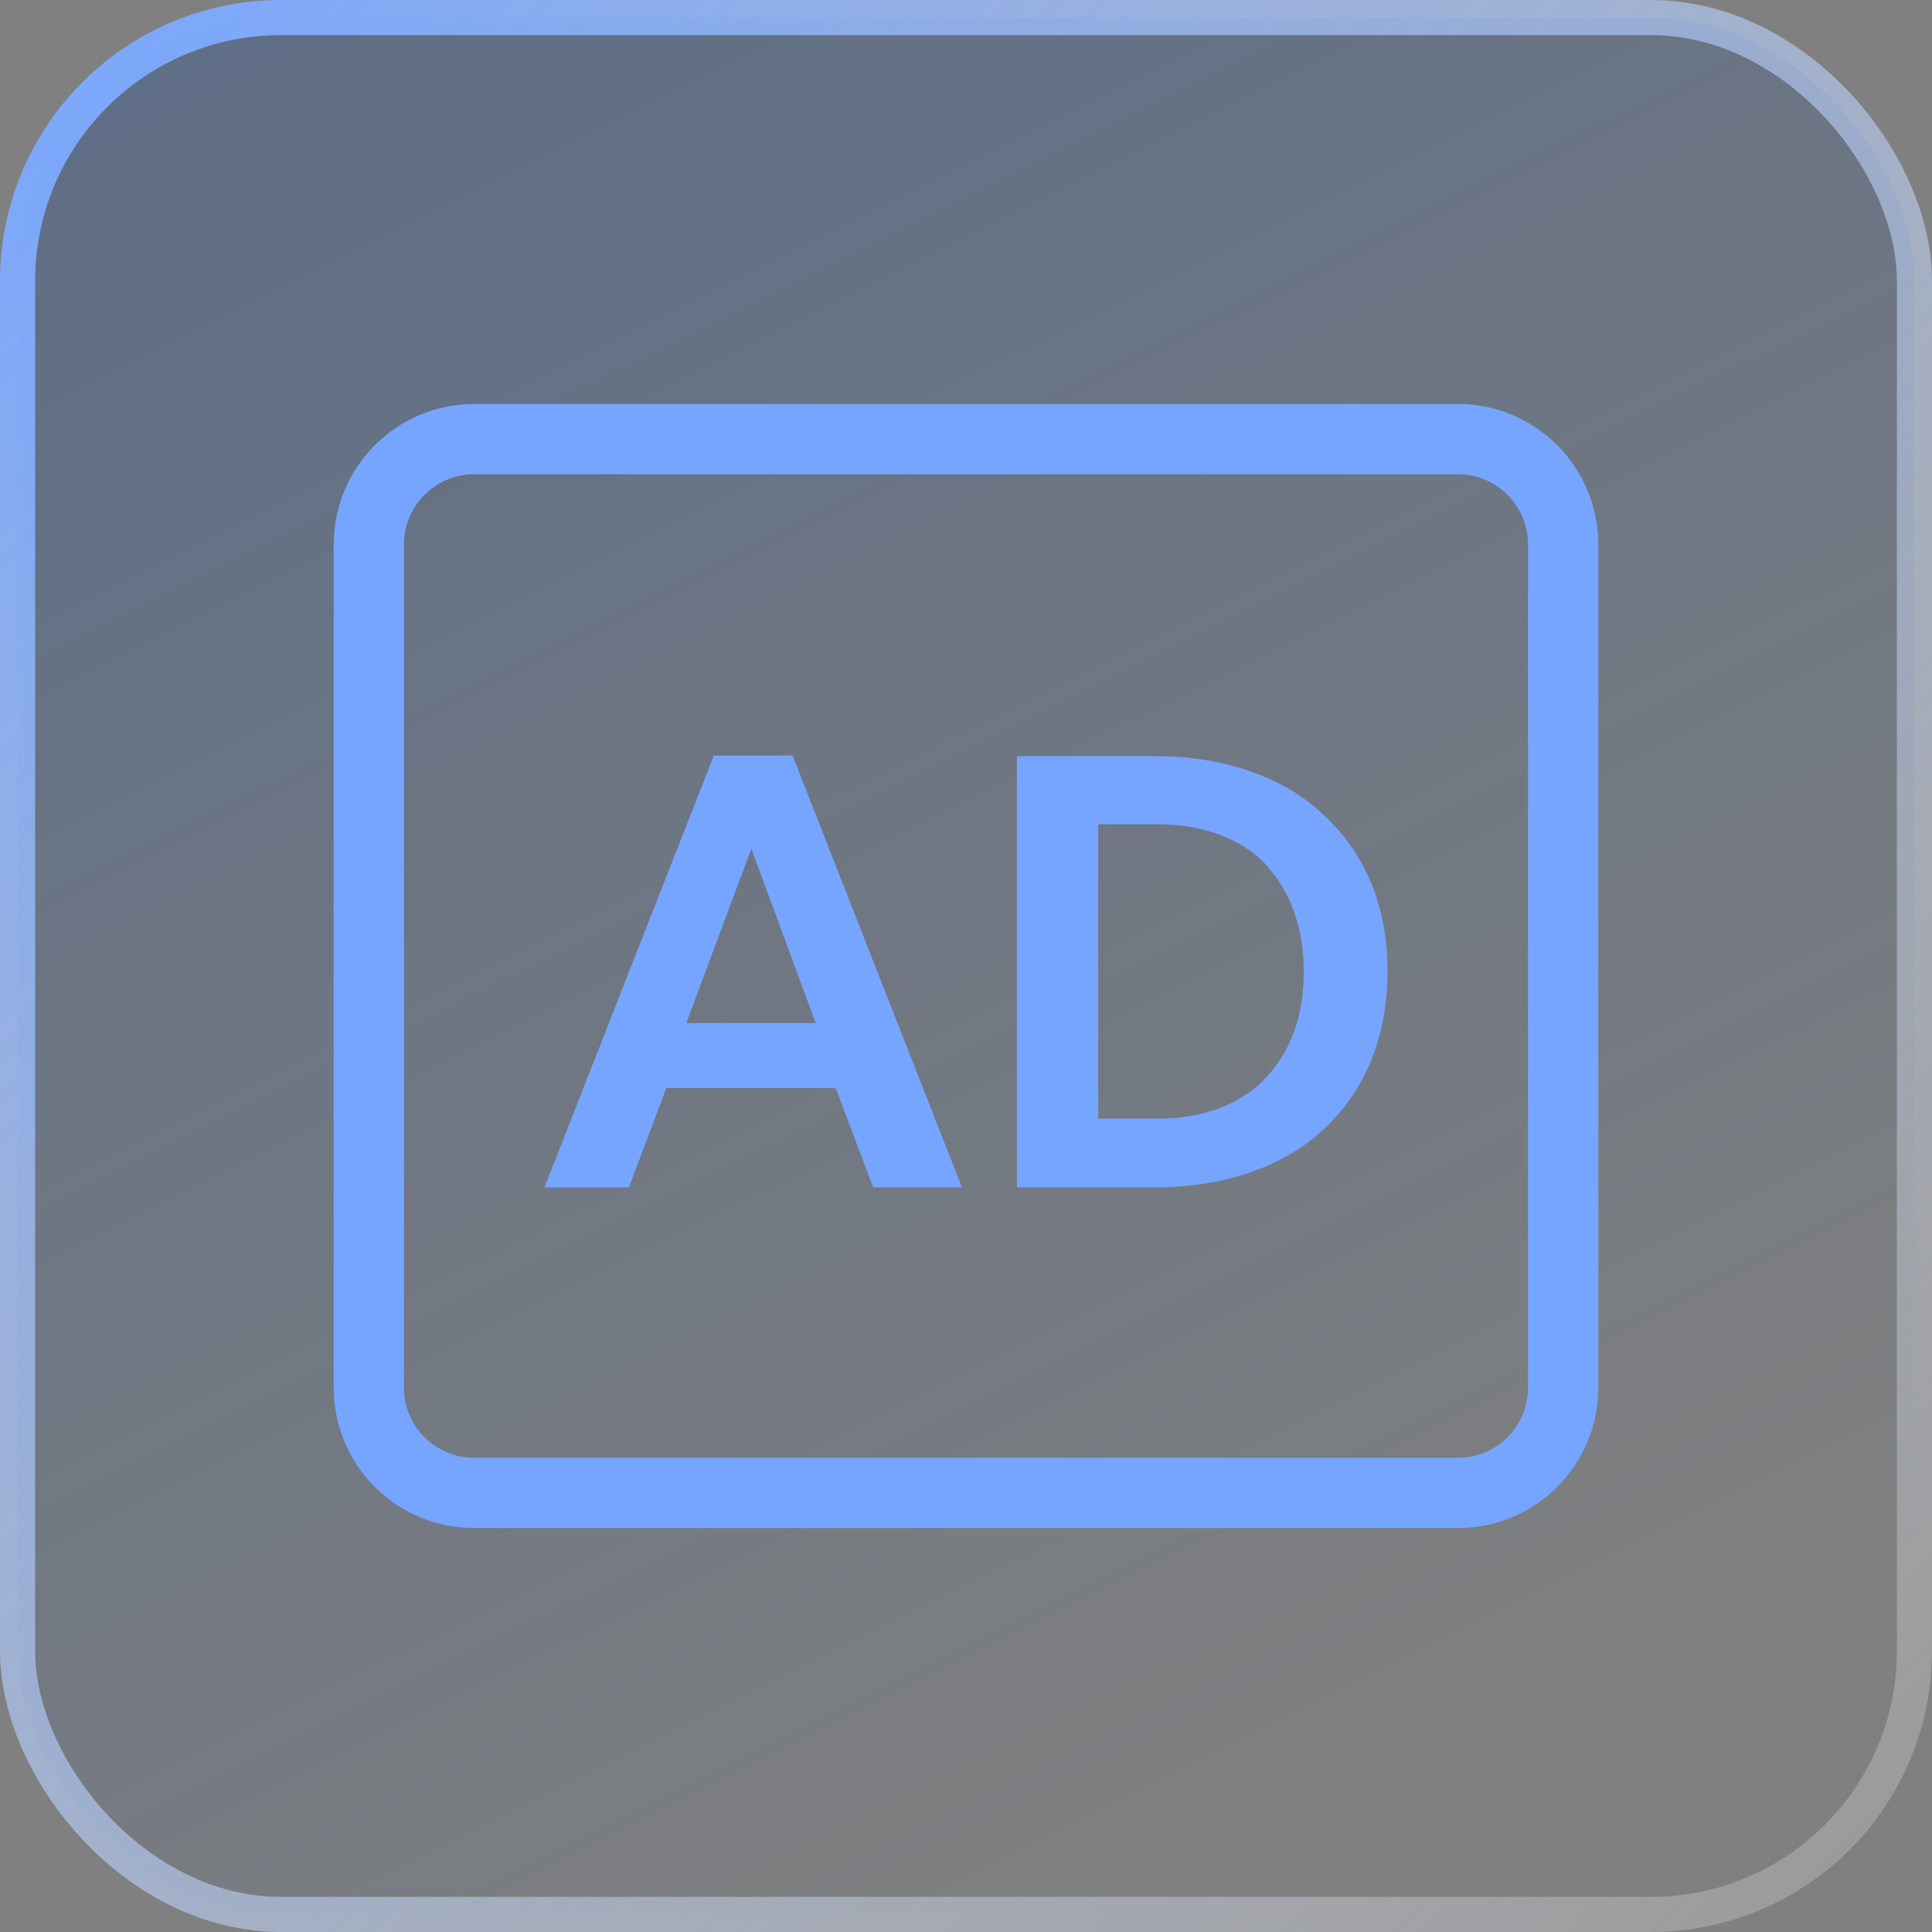
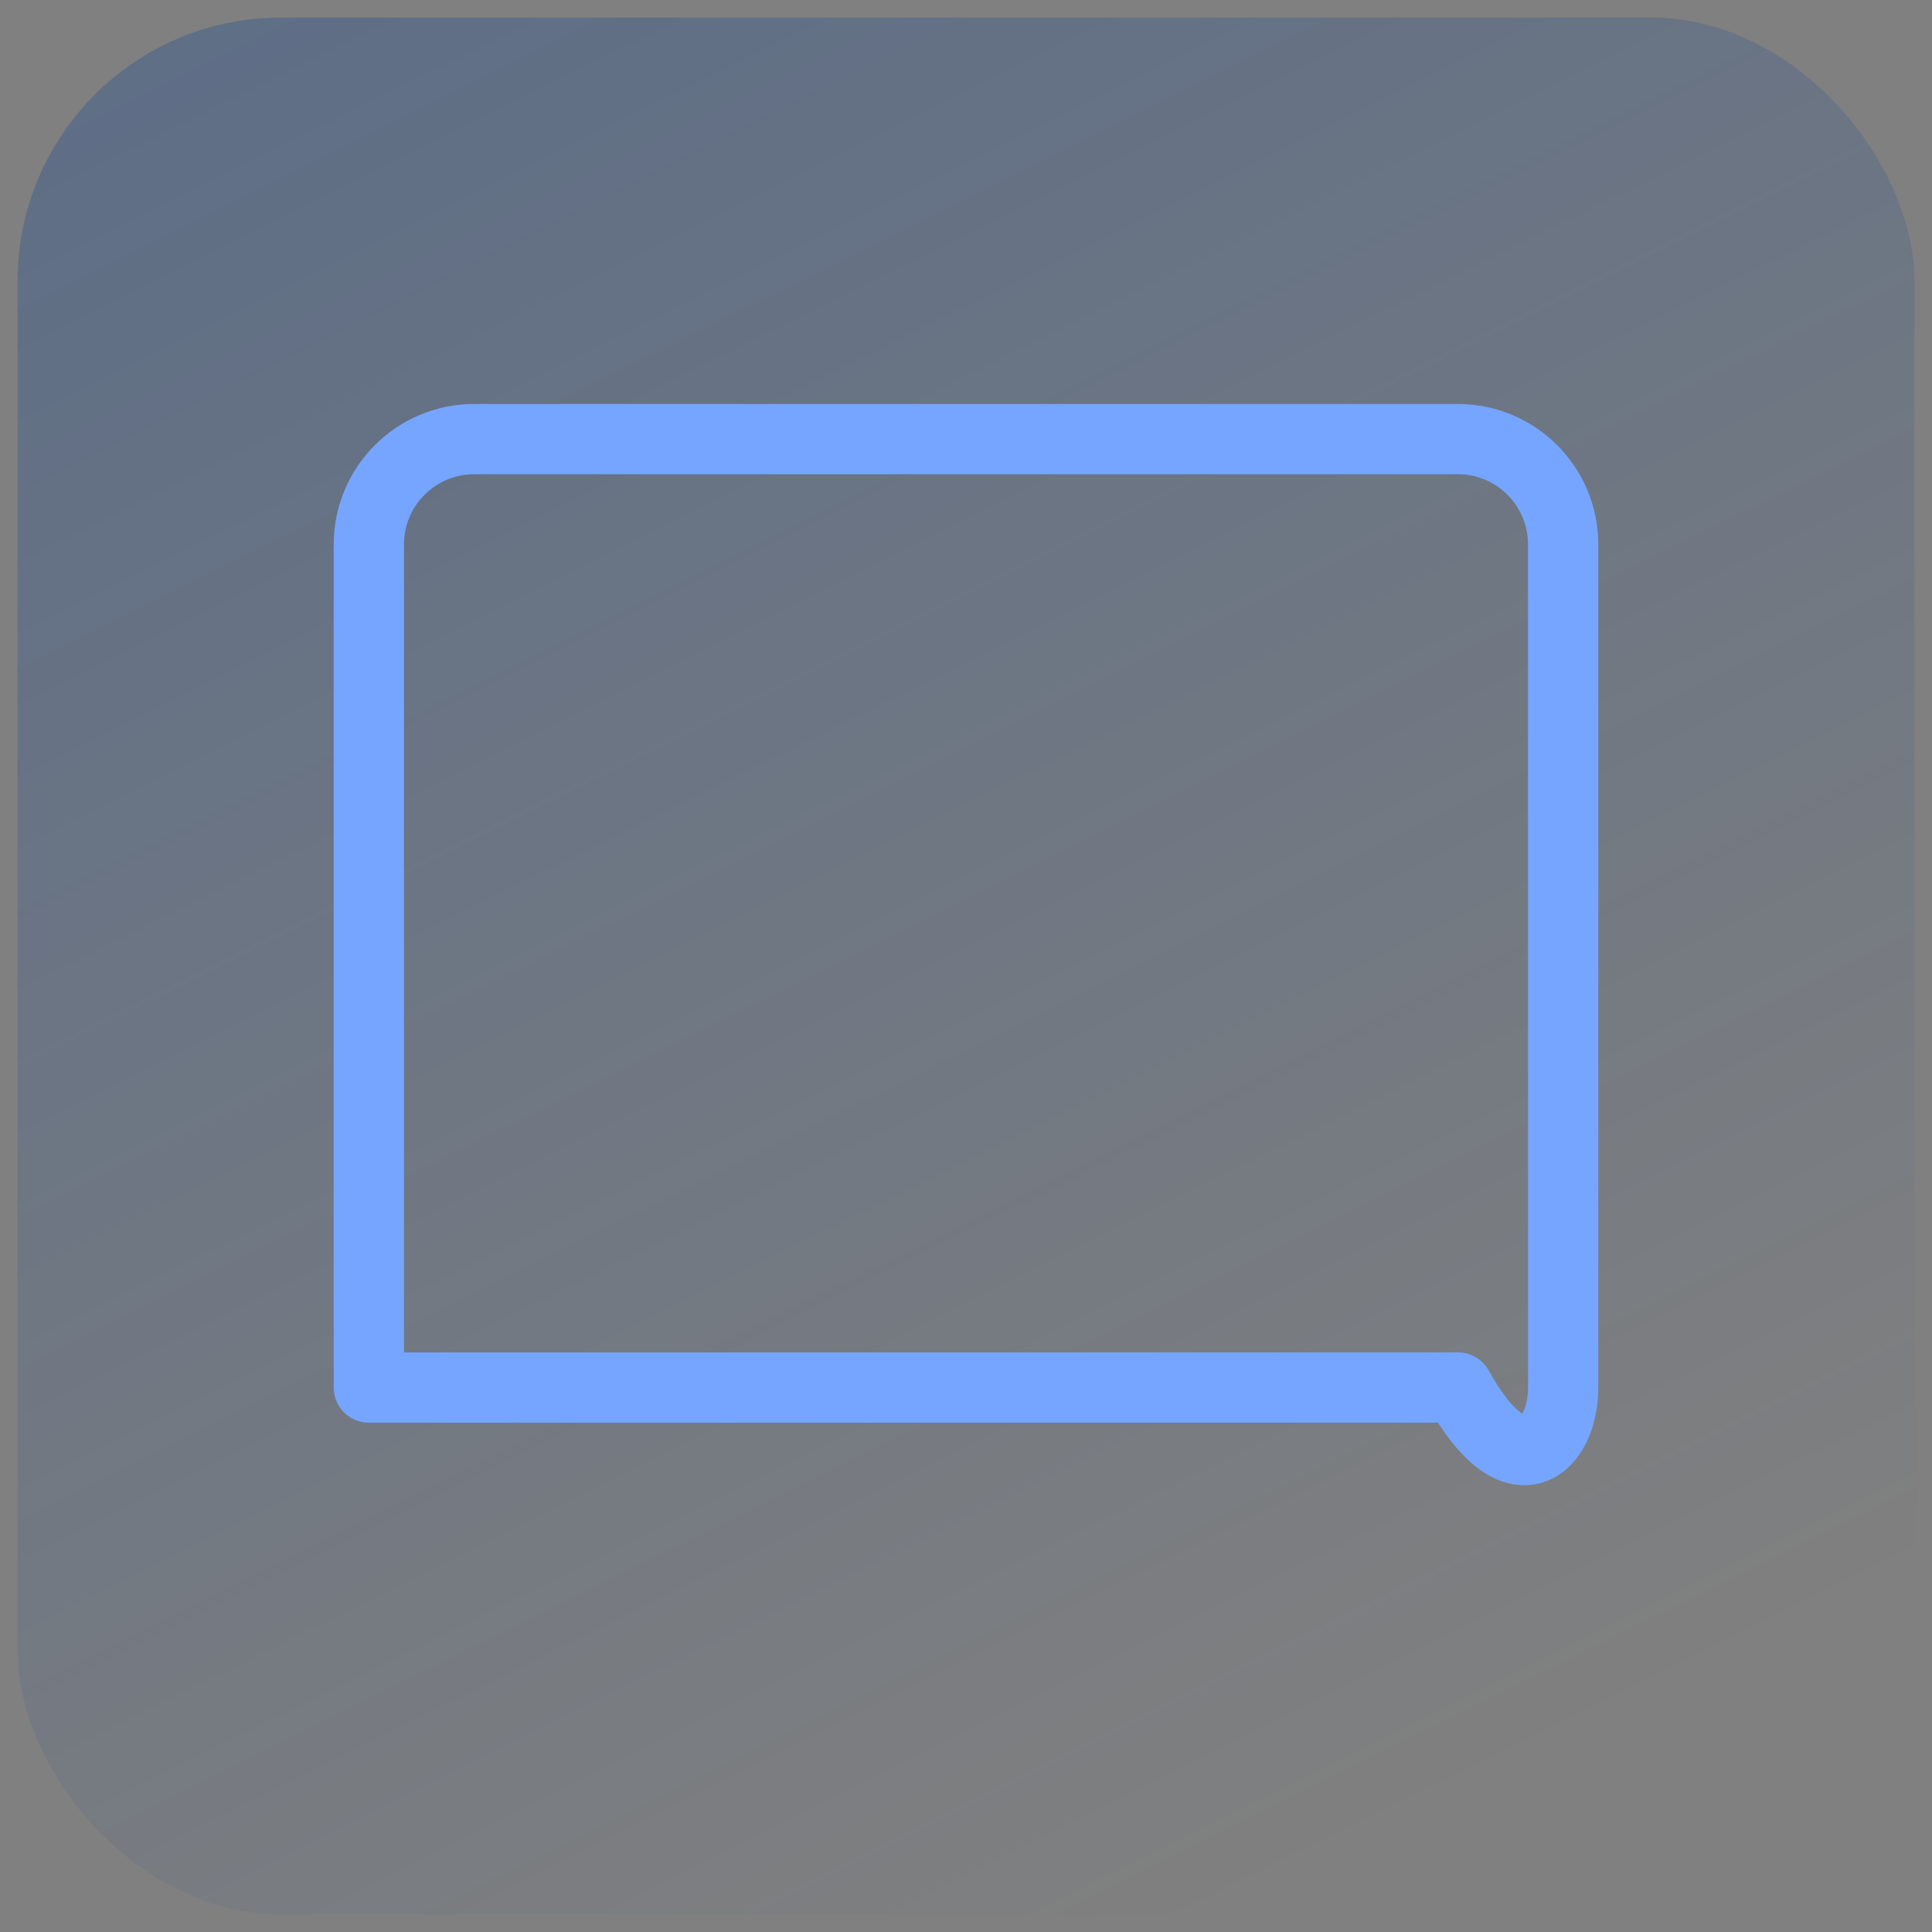
<svg xmlns="http://www.w3.org/2000/svg" width="55" height="55" viewBox="0 0 55 55" fill="none">
  <rect x="0" y="0" width="55" height="55" fill="#808080" stroke="none" />
  <rect x="0.5" y="0.5" width="54" height="54" rx="7.5" fill="url(#paint0_linear_8063_290)" />
-   <rect x="0.5" y="0.5" width="54" height="54" rx="7.5" stroke="url(#paint1_linear_8063_290)" />
-   <path d="M41.5 12.5H13.5C11.843 12.5 10.5 13.843 10.5 15.5V39.5C10.5 41.157 11.838 42.5 13.495 42.5H41.506C43.163 42.5 44.5 41.157 44.5 39.5V30V15.5C44.5 13.843 43.157 12.5 41.5 12.5Z" stroke="#76A5FF" stroke-width="2" stroke-linecap="round" stroke-linejoin="round" />
-   <path d="M28.95 21.526H32.882C35.017 21.526 36.6 22.22 37.543 23.074C38.504 23.91 39.5 25.316 39.5 27.646C39.5 29.995 38.504 31.436 37.543 32.272C36.6 33.108 35.017 33.802 32.882 33.802H28.95V21.526ZM32.971 31.845C34.305 31.845 35.283 31.4 35.888 30.831C36.475 30.261 37.116 29.319 37.116 27.664C37.116 26.027 36.475 25.031 35.888 24.462C35.283 23.91 34.305 23.465 32.971 23.465H31.263V31.845H32.971Z" fill="#76A5FF" />
-   <path d="M23.79 30.973H18.969L17.902 33.802H15.5L20.321 21.509H22.563L27.384 33.802H24.858L23.79 30.973ZM19.538 29.123H23.221L21.389 24.16L19.538 29.123Z" fill="#76A5FF" />
+   <path d="M41.5 12.5H13.5C11.843 12.5 10.5 13.843 10.5 15.5V39.5H41.506C43.163 42.5 44.5 41.157 44.5 39.5V30V15.5C44.5 13.843 43.157 12.5 41.5 12.5Z" stroke="#76A5FF" stroke-width="2" stroke-linecap="round" stroke-linejoin="round" />
  <defs>
    <linearGradient id="paint0_linear_8063_290" x1="2.406" y1="3.094" x2="29.219" y2="57.062" gradientUnits="userSpaceOnUse">
      <stop stop-color="#003C97" stop-opacity="0.26" />
      <stop offset="1" stop-color="#003C97" stop-opacity="0" />
    </linearGradient>
    <linearGradient id="paint1_linear_8063_290" x1="55" y1="53.09" x2="0" y2="0" gradientUnits="userSpaceOnUse">
      <stop stop-color="white" stop-opacity="0.2" />
      <stop offset="1" stop-color="#76A5FF" />
    </linearGradient>
  </defs>
</svg>